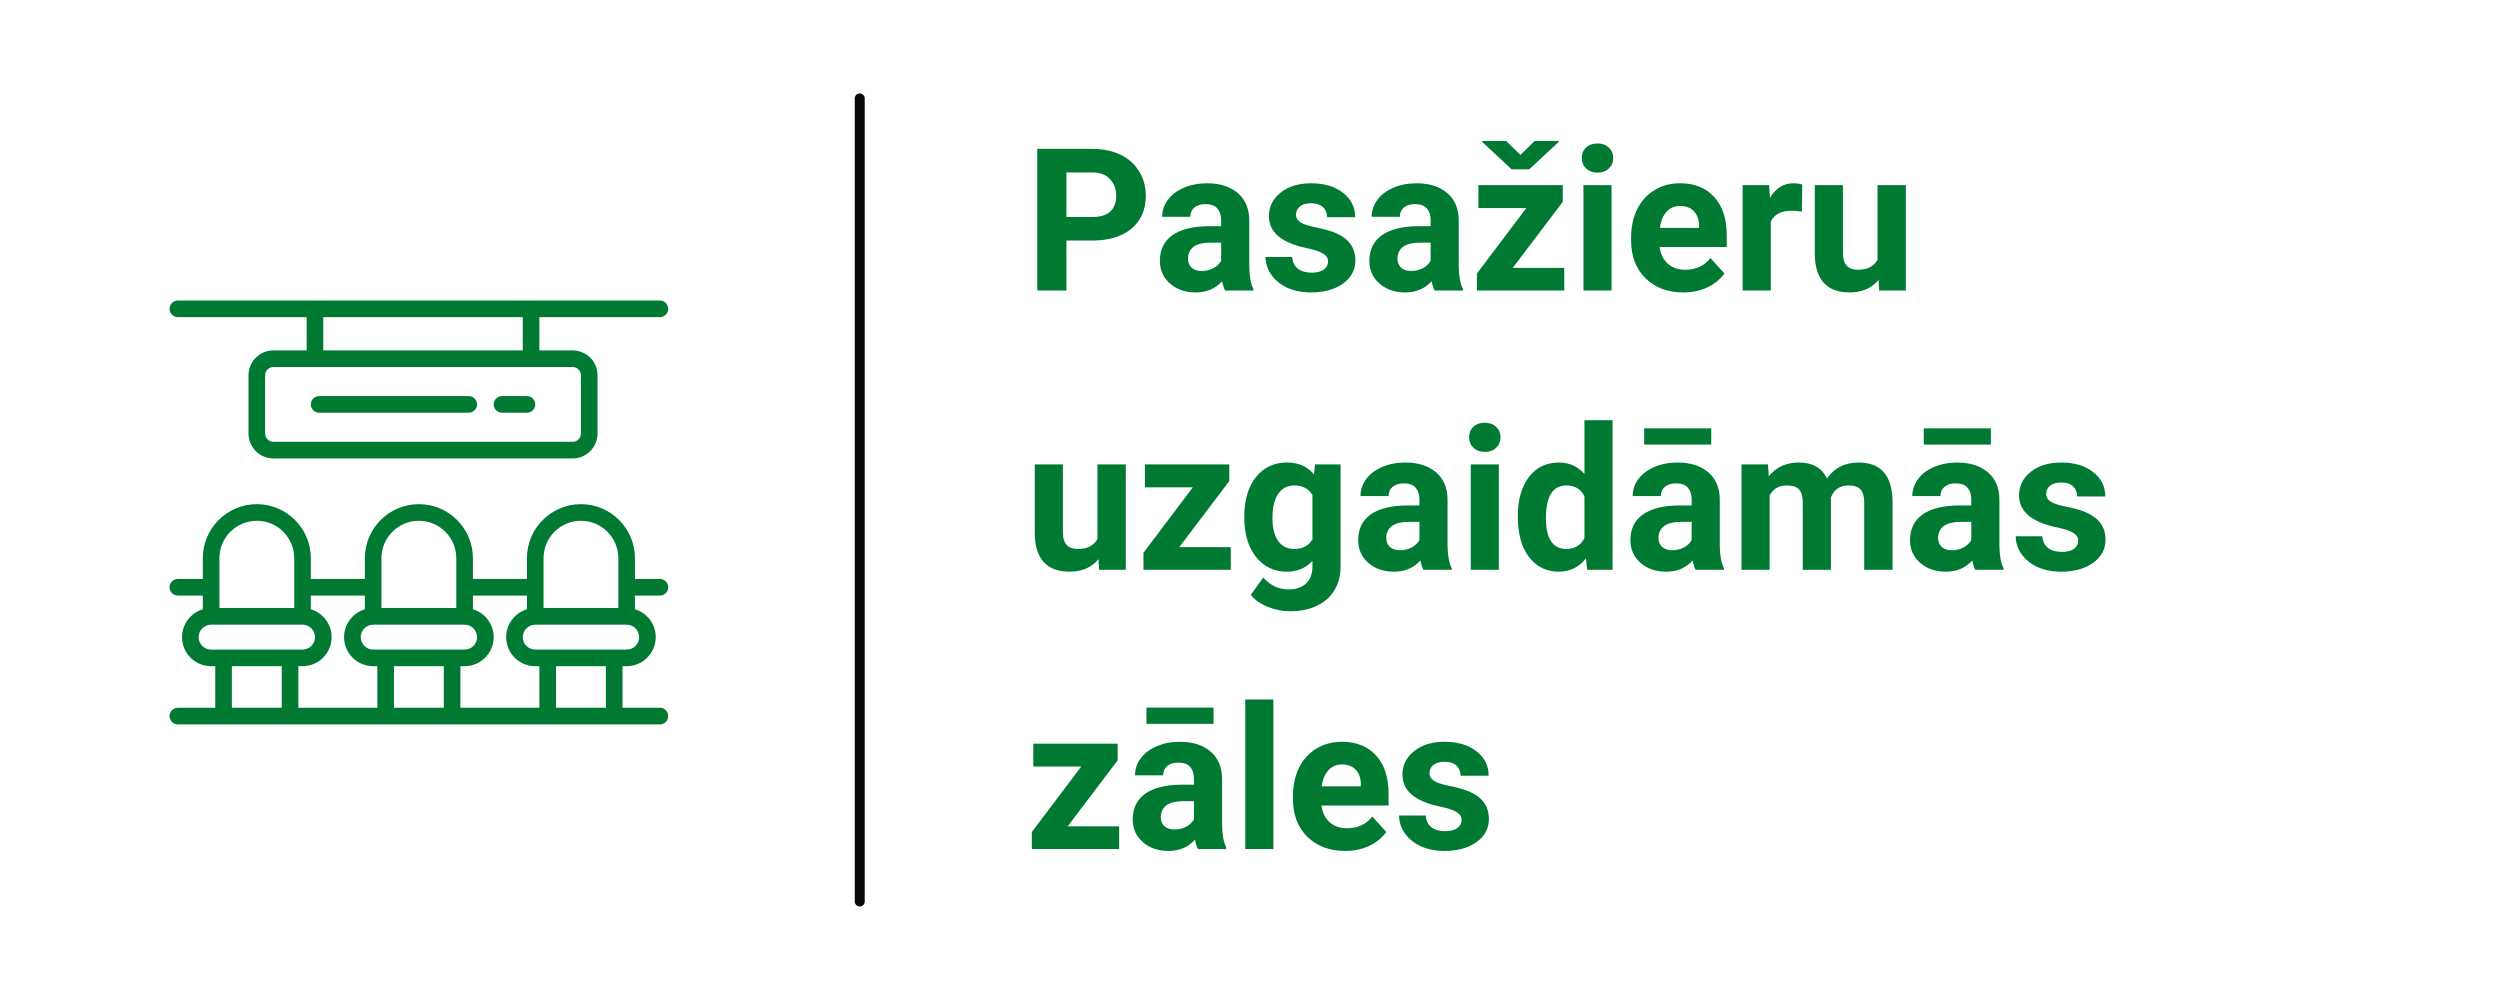
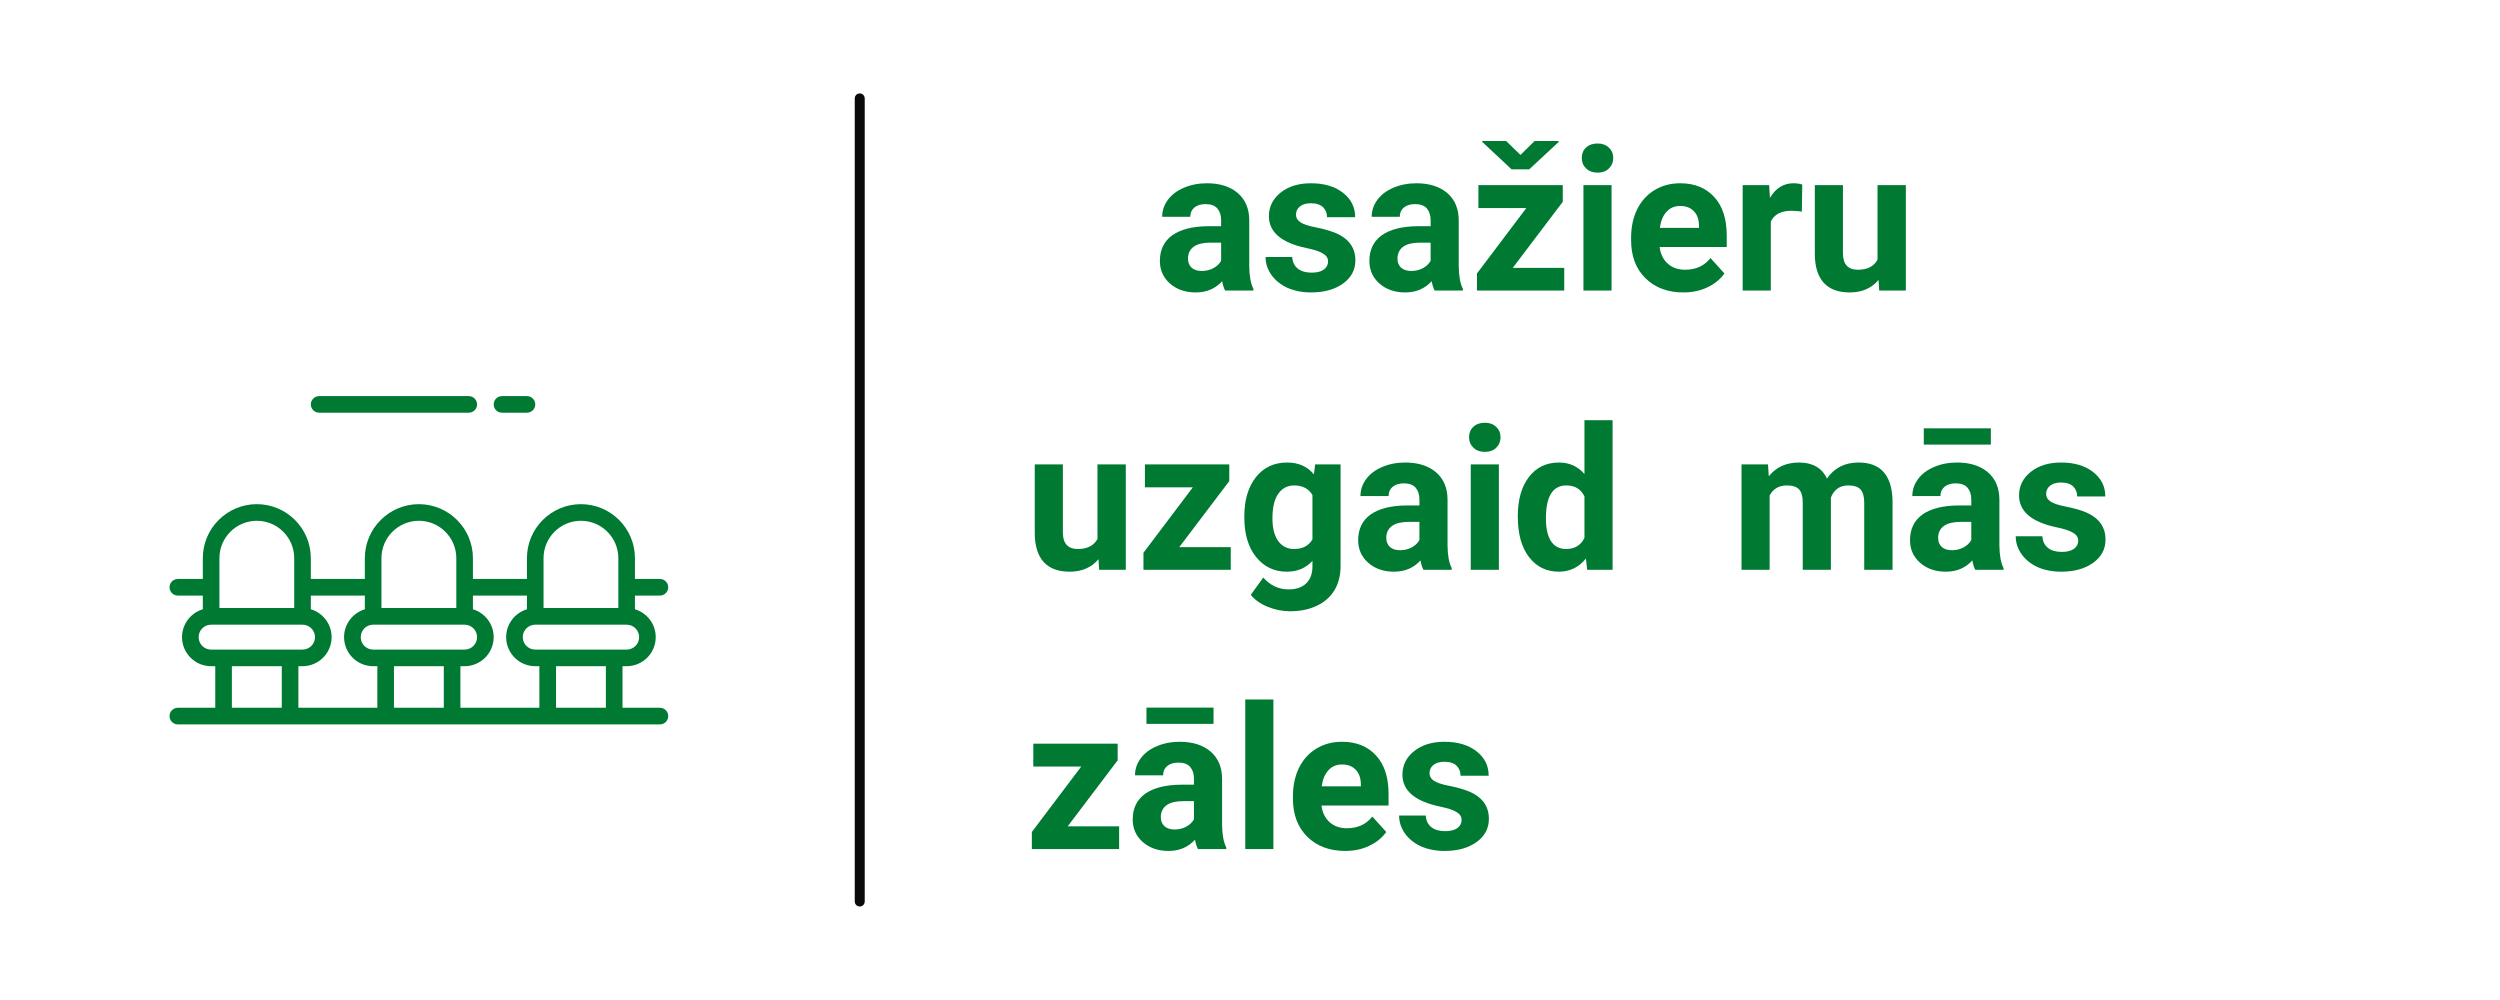
<svg xmlns="http://www.w3.org/2000/svg" width="250" zoomAndPan="magnify" viewBox="0 0 187.5 75" height="100" preserveAspectRatio="xMidYMid meet" version="1.0">
  <defs>
    <g />
    <clipPath id="3bee4c5612">
      <path d="M 12.715 37 L 50.117 37 L 50.117 54.703 L 12.715 54.703 Z M 12.715 37 " clip-rule="nonzero" />
    </clipPath>
    <clipPath id="407b59312c">
      <path d="M 12.715 22.539 L 50.117 22.539 L 50.117 35 L 12.715 35 Z M 12.715 22.539 " clip-rule="nonzero" />
    </clipPath>
  </defs>
  <g fill="#007a33" fill-opacity="1">
    <g transform="translate(76.841, 21.792)">
      <g>
-         <path d="M 3.141 -3.75 L 3.141 0 L 0.953 0 L 0.953 -10.625 L 5.094 -10.625 C 5.895 -10.625 6.598 -10.477 7.203 -10.188 C 7.805 -9.895 8.27 -9.477 8.594 -8.938 C 8.926 -8.406 9.094 -7.797 9.094 -7.109 C 9.094 -6.066 8.734 -5.242 8.016 -4.641 C 7.305 -4.047 6.32 -3.75 5.062 -3.75 Z M 3.141 -5.516 L 5.094 -5.516 C 5.676 -5.516 6.117 -5.648 6.422 -5.922 C 6.723 -6.203 6.875 -6.594 6.875 -7.094 C 6.875 -7.613 6.719 -8.035 6.406 -8.359 C 6.102 -8.68 5.68 -8.848 5.141 -8.859 L 3.141 -8.859 Z M 3.141 -5.516 " />
-       </g>
+         </g>
    </g>
    <g transform="translate(86.491, 21.792)">
      <g>
        <path d="M 5.391 0 C 5.297 -0.188 5.223 -0.422 5.172 -0.703 C 4.66 -0.141 4 0.141 3.188 0.141 C 2.406 0.141 1.758 -0.082 1.25 -0.531 C 0.75 -0.977 0.5 -1.539 0.5 -2.219 C 0.5 -3.051 0.805 -3.691 1.422 -4.141 C 2.047 -4.586 2.945 -4.816 4.125 -4.828 L 5.094 -4.828 L 5.094 -5.281 C 5.094 -5.645 5 -5.938 4.812 -6.156 C 4.625 -6.375 4.328 -6.484 3.922 -6.484 C 3.566 -6.484 3.285 -6.395 3.078 -6.219 C 2.879 -6.051 2.781 -5.82 2.781 -5.531 L 0.672 -5.531 C 0.672 -5.988 0.812 -6.41 1.094 -6.797 C 1.375 -7.18 1.77 -7.484 2.281 -7.703 C 2.801 -7.93 3.383 -8.047 4.031 -8.047 C 5 -8.047 5.77 -7.801 6.344 -7.312 C 6.914 -6.82 7.203 -6.133 7.203 -5.25 L 7.203 -1.828 C 7.211 -1.078 7.316 -0.508 7.516 -0.125 L 7.516 0 Z M 3.641 -1.469 C 3.953 -1.469 4.238 -1.535 4.5 -1.672 C 4.77 -1.816 4.969 -2.004 5.094 -2.234 L 5.094 -3.594 L 4.297 -3.594 C 3.242 -3.594 2.68 -3.227 2.609 -2.5 L 2.609 -2.375 C 2.609 -2.113 2.695 -1.895 2.875 -1.719 C 3.062 -1.551 3.316 -1.469 3.641 -1.469 Z M 3.641 -1.469 " />
      </g>
    </g>
    <g transform="translate(94.512, 21.792)">
      <g>
        <path d="M 5.094 -2.188 C 5.094 -2.438 4.961 -2.633 4.703 -2.781 C 4.453 -2.938 4.039 -3.07 3.469 -3.188 C 1.594 -3.582 0.656 -4.379 0.656 -5.578 C 0.656 -6.285 0.945 -6.875 1.531 -7.344 C 2.113 -7.812 2.875 -8.047 3.812 -8.047 C 4.812 -8.047 5.613 -7.805 6.219 -7.328 C 6.82 -6.859 7.125 -6.25 7.125 -5.5 L 5.016 -5.5 C 5.016 -5.801 4.914 -6.051 4.719 -6.25 C 4.52 -6.445 4.211 -6.547 3.797 -6.547 C 3.441 -6.547 3.164 -6.461 2.969 -6.297 C 2.781 -6.141 2.688 -5.938 2.688 -5.688 C 2.688 -5.457 2.797 -5.27 3.016 -5.125 C 3.234 -4.977 3.602 -4.852 4.125 -4.75 C 4.656 -4.645 5.102 -4.523 5.469 -4.391 C 6.582 -3.984 7.141 -3.273 7.141 -2.266 C 7.141 -1.547 6.828 -0.961 6.203 -0.516 C 5.586 -0.078 4.789 0.141 3.812 0.141 C 3.156 0.141 2.566 0.023 2.047 -0.203 C 1.535 -0.441 1.133 -0.766 0.844 -1.172 C 0.551 -1.586 0.406 -2.035 0.406 -2.516 L 2.406 -2.516 C 2.426 -2.141 2.566 -1.848 2.828 -1.641 C 3.086 -1.441 3.43 -1.344 3.859 -1.344 C 4.266 -1.344 4.57 -1.422 4.781 -1.578 C 4.988 -1.734 5.094 -1.938 5.094 -2.188 Z M 5.094 -2.188 " />
      </g>
    </g>
    <g transform="translate(102.203, 21.792)">
      <g>
        <path d="M 5.391 0 C 5.297 -0.188 5.223 -0.422 5.172 -0.703 C 4.66 -0.141 4 0.141 3.188 0.141 C 2.406 0.141 1.758 -0.082 1.25 -0.531 C 0.75 -0.977 0.5 -1.539 0.5 -2.219 C 0.5 -3.051 0.805 -3.691 1.422 -4.141 C 2.047 -4.586 2.945 -4.816 4.125 -4.828 L 5.094 -4.828 L 5.094 -5.281 C 5.094 -5.645 5 -5.938 4.812 -6.156 C 4.625 -6.375 4.328 -6.484 3.922 -6.484 C 3.566 -6.484 3.285 -6.395 3.078 -6.219 C 2.879 -6.051 2.781 -5.82 2.781 -5.531 L 0.672 -5.531 C 0.672 -5.988 0.812 -6.41 1.094 -6.797 C 1.375 -7.18 1.77 -7.484 2.281 -7.703 C 2.801 -7.93 3.383 -8.047 4.031 -8.047 C 5 -8.047 5.77 -7.801 6.344 -7.312 C 6.914 -6.82 7.203 -6.133 7.203 -5.25 L 7.203 -1.828 C 7.211 -1.078 7.316 -0.508 7.516 -0.125 L 7.516 0 Z M 3.641 -1.469 C 3.953 -1.469 4.238 -1.535 4.5 -1.672 C 4.77 -1.816 4.969 -2.004 5.094 -2.234 L 5.094 -3.594 L 4.297 -3.594 C 3.242 -3.594 2.68 -3.227 2.609 -2.5 L 2.609 -2.375 C 2.609 -2.113 2.695 -1.895 2.875 -1.719 C 3.062 -1.551 3.316 -1.469 3.641 -1.469 Z M 3.641 -1.469 " />
      </g>
    </g>
    <g transform="translate(110.224, 21.792)">
      <g>
        <path d="M 3.234 -1.703 L 7.094 -1.703 L 7.094 0 L 0.547 0 L 0.547 -1.281 L 4.25 -6.188 L 0.656 -6.188 L 0.656 -7.906 L 6.984 -7.906 L 6.984 -6.656 Z M 3.812 -10.172 L 4.875 -11.219 L 6.672 -11.219 L 6.672 -11.141 L 4.469 -9.094 L 3.141 -9.094 L 0.938 -11.156 L 0.938 -11.219 L 2.734 -11.219 Z M 3.812 -10.172 " />
      </g>
    </g>
    <g transform="translate(117.836, 21.792)">
      <g>
        <path d="M 3.031 0 L 0.922 0 L 0.922 -7.906 L 3.031 -7.906 Z M 0.797 -9.938 C 0.797 -10.258 0.898 -10.52 1.109 -10.719 C 1.328 -10.926 1.617 -11.031 1.984 -11.031 C 2.336 -11.031 2.617 -10.926 2.828 -10.719 C 3.047 -10.52 3.156 -10.258 3.156 -9.938 C 3.156 -9.625 3.047 -9.363 2.828 -9.156 C 2.617 -8.945 2.336 -8.844 1.984 -8.844 C 1.629 -8.844 1.344 -8.945 1.125 -9.156 C 0.906 -9.363 0.797 -9.625 0.797 -9.938 Z M 0.797 -9.938 " />
      </g>
    </g>
    <g transform="translate(121.802, 21.792)">
      <g>
        <path d="M 4.453 0.141 C 3.285 0.141 2.336 -0.211 1.609 -0.922 C 0.891 -1.629 0.531 -2.578 0.531 -3.766 L 0.531 -3.969 C 0.531 -4.758 0.68 -5.469 0.984 -6.094 C 1.297 -6.719 1.727 -7.195 2.281 -7.531 C 2.844 -7.875 3.488 -8.047 4.219 -8.047 C 5.289 -8.047 6.141 -7.703 6.766 -7.016 C 7.391 -6.336 7.703 -5.375 7.703 -4.125 L 7.703 -3.266 L 2.672 -3.266 C 2.734 -2.742 2.938 -2.328 3.281 -2.016 C 3.625 -1.711 4.055 -1.562 4.578 -1.562 C 5.391 -1.562 6.023 -1.852 6.484 -2.438 L 7.531 -1.281 C 7.207 -0.832 6.773 -0.484 6.234 -0.234 C 5.703 0.016 5.109 0.141 4.453 0.141 Z M 4.203 -6.344 C 3.785 -6.344 3.445 -6.195 3.188 -5.906 C 2.926 -5.625 2.758 -5.223 2.688 -4.703 L 5.625 -4.703 L 5.625 -4.875 C 5.613 -5.344 5.484 -5.703 5.234 -5.953 C 4.992 -6.211 4.648 -6.344 4.203 -6.344 Z M 4.203 -6.344 " />
      </g>
    </g>
    <g transform="translate(129.888, 21.792)">
      <g>
        <path d="M 5.25 -5.922 C 4.957 -5.961 4.703 -5.984 4.484 -5.984 C 3.691 -5.984 3.172 -5.711 2.922 -5.172 L 2.922 0 L 0.812 0 L 0.812 -7.906 L 2.797 -7.906 L 2.859 -6.953 C 3.285 -7.68 3.875 -8.047 4.625 -8.047 C 4.852 -8.047 5.07 -8.016 5.281 -7.953 Z M 5.25 -5.922 " />
      </g>
    </g>
    <g transform="translate(135.345, 21.792)">
      <g>
        <path d="M 5.547 -0.797 C 5.023 -0.172 4.301 0.141 3.375 0.141 C 2.531 0.141 1.883 -0.098 1.438 -0.578 C 1 -1.066 0.773 -1.781 0.766 -2.719 L 0.766 -7.906 L 2.875 -7.906 L 2.875 -2.797 C 2.875 -1.973 3.25 -1.562 4 -1.562 C 4.707 -1.562 5.195 -1.812 5.469 -2.312 L 5.469 -7.906 L 7.594 -7.906 L 7.594 0 L 5.594 0 Z M 5.547 -0.797 " />
      </g>
    </g>
  </g>
  <g fill="#007a33" fill-opacity="1">
    <g transform="translate(76.841, 42.736)">
      <g>
        <path d="M 5.547 -0.797 C 5.023 -0.172 4.301 0.141 3.375 0.141 C 2.531 0.141 1.883 -0.098 1.438 -0.578 C 1 -1.066 0.773 -1.781 0.766 -2.719 L 0.766 -7.906 L 2.875 -7.906 L 2.875 -2.797 C 2.875 -1.973 3.25 -1.562 4 -1.562 C 4.707 -1.562 5.195 -1.812 5.469 -2.312 L 5.469 -7.906 L 7.594 -7.906 L 7.594 0 L 5.594 0 Z M 5.547 -0.797 " />
      </g>
    </g>
    <g transform="translate(85.213, 42.736)">
      <g>
        <path d="M 3.234 -1.703 L 7.094 -1.703 L 7.094 0 L 0.547 0 L 0.547 -1.281 L 4.25 -6.188 L 0.656 -6.188 L 0.656 -7.906 L 6.984 -7.906 L 6.984 -6.656 Z M 3.234 -1.703 " />
      </g>
    </g>
    <g transform="translate(92.824, 42.736)">
      <g>
        <path d="M 0.5 -4.016 C 0.5 -5.223 0.785 -6.195 1.359 -6.938 C 1.941 -7.676 2.723 -8.047 3.703 -8.047 C 4.566 -8.047 5.238 -7.75 5.719 -7.156 L 5.812 -7.906 L 7.719 -7.906 L 7.719 -0.266 C 7.719 0.43 7.562 1.035 7.25 1.547 C 6.938 2.055 6.492 2.441 5.922 2.703 C 5.359 2.973 4.691 3.109 3.922 3.109 C 3.348 3.109 2.785 2.992 2.234 2.766 C 1.68 2.535 1.266 2.238 0.984 1.875 L 1.922 0.578 C 2.441 1.172 3.078 1.469 3.828 1.469 C 4.391 1.469 4.828 1.316 5.141 1.016 C 5.453 0.711 5.609 0.289 5.609 -0.25 L 5.609 -0.672 C 5.117 -0.129 4.477 0.141 3.688 0.141 C 2.738 0.141 1.969 -0.227 1.375 -0.969 C 0.789 -1.707 0.5 -2.691 0.5 -3.922 Z M 2.609 -3.859 C 2.609 -3.141 2.75 -2.578 3.031 -2.172 C 3.32 -1.766 3.723 -1.562 4.234 -1.562 C 4.867 -1.562 5.328 -1.801 5.609 -2.281 L 5.609 -5.609 C 5.328 -6.086 4.867 -6.328 4.234 -6.328 C 3.734 -6.328 3.336 -6.117 3.047 -5.703 C 2.754 -5.297 2.609 -4.68 2.609 -3.859 Z M 2.609 -3.859 " />
      </g>
    </g>
    <g transform="translate(101.363, 42.736)">
      <g>
        <path d="M 5.391 0 C 5.297 -0.188 5.223 -0.422 5.172 -0.703 C 4.66 -0.141 4 0.141 3.188 0.141 C 2.406 0.141 1.758 -0.082 1.25 -0.531 C 0.75 -0.977 0.5 -1.539 0.5 -2.219 C 0.5 -3.051 0.805 -3.691 1.422 -4.141 C 2.047 -4.586 2.945 -4.816 4.125 -4.828 L 5.094 -4.828 L 5.094 -5.281 C 5.094 -5.645 5 -5.938 4.812 -6.156 C 4.625 -6.375 4.328 -6.484 3.922 -6.484 C 3.566 -6.484 3.285 -6.395 3.078 -6.219 C 2.879 -6.051 2.781 -5.82 2.781 -5.531 L 0.672 -5.531 C 0.672 -5.988 0.812 -6.41 1.094 -6.797 C 1.375 -7.18 1.77 -7.484 2.281 -7.703 C 2.801 -7.93 3.383 -8.047 4.031 -8.047 C 5 -8.047 5.77 -7.801 6.344 -7.312 C 6.914 -6.82 7.203 -6.133 7.203 -5.25 L 7.203 -1.828 C 7.211 -1.078 7.316 -0.508 7.516 -0.125 L 7.516 0 Z M 3.641 -1.469 C 3.953 -1.469 4.238 -1.535 4.5 -1.672 C 4.77 -1.816 4.969 -2.004 5.094 -2.234 L 5.094 -3.594 L 4.297 -3.594 C 3.242 -3.594 2.68 -3.227 2.609 -2.5 L 2.609 -2.375 C 2.609 -2.113 2.695 -1.895 2.875 -1.719 C 3.062 -1.551 3.316 -1.469 3.641 -1.469 Z M 3.641 -1.469 " />
      </g>
    </g>
    <g transform="translate(109.384, 42.736)">
      <g>
        <path d="M 3.031 0 L 0.922 0 L 0.922 -7.906 L 3.031 -7.906 Z M 0.797 -9.938 C 0.797 -10.258 0.898 -10.52 1.109 -10.719 C 1.328 -10.926 1.617 -11.031 1.984 -11.031 C 2.336 -11.031 2.617 -10.926 2.828 -10.719 C 3.047 -10.52 3.156 -10.258 3.156 -9.938 C 3.156 -9.625 3.047 -9.363 2.828 -9.156 C 2.617 -8.945 2.336 -8.844 1.984 -8.844 C 1.629 -8.844 1.344 -8.945 1.125 -9.156 C 0.906 -9.363 0.797 -9.625 0.797 -9.938 Z M 0.797 -9.938 " />
      </g>
    </g>
    <g transform="translate(113.35, 42.736)">
      <g>
        <path d="M 0.484 -4.016 C 0.484 -5.242 0.758 -6.223 1.312 -6.953 C 1.863 -7.68 2.617 -8.047 3.578 -8.047 C 4.348 -8.047 4.984 -7.758 5.484 -7.188 L 5.484 -11.219 L 7.594 -11.219 L 7.594 0 L 5.688 0 L 5.594 -0.844 C 5.062 -0.188 4.383 0.141 3.562 0.141 C 2.633 0.141 1.891 -0.223 1.328 -0.953 C 0.766 -1.68 0.484 -2.703 0.484 -4.016 Z M 2.594 -3.859 C 2.594 -3.117 2.719 -2.551 2.969 -2.156 C 3.227 -1.758 3.609 -1.562 4.109 -1.562 C 4.754 -1.562 5.211 -1.836 5.484 -2.391 L 5.484 -5.5 C 5.223 -6.051 4.77 -6.328 4.125 -6.328 C 3.102 -6.328 2.594 -5.504 2.594 -3.859 Z M 2.594 -3.859 " />
      </g>
    </g>
    <g transform="translate(121.78, 42.736)">
      <g>
-         <path d="M 5.391 0 C 5.297 -0.188 5.223 -0.422 5.172 -0.703 C 4.66 -0.141 4 0.141 3.188 0.141 C 2.406 0.141 1.758 -0.082 1.25 -0.531 C 0.75 -0.977 0.5 -1.539 0.5 -2.219 C 0.5 -3.051 0.805 -3.691 1.422 -4.141 C 2.047 -4.586 2.945 -4.816 4.125 -4.828 L 5.094 -4.828 L 5.094 -5.281 C 5.094 -5.645 5 -5.938 4.812 -6.156 C 4.625 -6.375 4.328 -6.484 3.922 -6.484 C 3.566 -6.484 3.285 -6.395 3.078 -6.219 C 2.879 -6.051 2.781 -5.82 2.781 -5.531 L 0.672 -5.531 C 0.672 -5.988 0.812 -6.41 1.094 -6.797 C 1.375 -7.18 1.77 -7.484 2.281 -7.703 C 2.801 -7.93 3.383 -8.047 4.031 -8.047 C 5 -8.047 5.77 -7.801 6.344 -7.312 C 6.914 -6.82 7.203 -6.133 7.203 -5.25 L 7.203 -1.828 C 7.211 -1.078 7.316 -0.508 7.516 -0.125 L 7.516 0 Z M 3.641 -1.469 C 3.953 -1.469 4.238 -1.535 4.5 -1.672 C 4.77 -1.816 4.969 -2.004 5.094 -2.234 L 5.094 -3.594 L 4.297 -3.594 C 3.242 -3.594 2.68 -3.227 2.609 -2.5 L 2.609 -2.375 C 2.609 -2.113 2.695 -1.895 2.875 -1.719 C 3.062 -1.551 3.316 -1.469 3.641 -1.469 Z M 6.562 -9.391 L 1.531 -9.391 L 1.531 -10.609 L 6.562 -10.609 Z M 6.562 -9.391 " />
-       </g>
+         </g>
    </g>
    <g transform="translate(129.801, 42.736)">
      <g>
        <path d="M 2.797 -7.906 L 2.859 -7.016 C 3.41 -7.703 4.164 -8.047 5.125 -8.047 C 6.145 -8.047 6.844 -7.645 7.219 -6.844 C 7.77 -7.645 8.562 -8.047 9.594 -8.047 C 10.445 -8.047 11.082 -7.797 11.5 -7.297 C 11.926 -6.797 12.141 -6.047 12.141 -5.047 L 12.141 0 L 10.016 0 L 10.016 -5.031 C 10.016 -5.477 9.926 -5.805 9.75 -6.016 C 9.57 -6.223 9.266 -6.328 8.828 -6.328 C 8.191 -6.328 7.754 -6.023 7.516 -5.422 L 7.516 0 L 5.406 0 L 5.406 -5.031 C 5.406 -5.488 5.316 -5.816 5.141 -6.016 C 4.961 -6.223 4.656 -6.328 4.219 -6.328 C 3.625 -6.328 3.191 -6.078 2.922 -5.578 L 2.922 0 L 0.812 0 L 0.812 -7.906 Z M 2.797 -7.906 " />
      </g>
    </g>
    <g transform="translate(142.752, 42.736)">
      <g>
        <path d="M 5.391 0 C 5.297 -0.188 5.223 -0.422 5.172 -0.703 C 4.66 -0.141 4 0.141 3.188 0.141 C 2.406 0.141 1.758 -0.082 1.25 -0.531 C 0.75 -0.977 0.5 -1.539 0.5 -2.219 C 0.5 -3.051 0.805 -3.691 1.422 -4.141 C 2.047 -4.586 2.945 -4.816 4.125 -4.828 L 5.094 -4.828 L 5.094 -5.281 C 5.094 -5.645 5 -5.938 4.812 -6.156 C 4.625 -6.375 4.328 -6.484 3.922 -6.484 C 3.566 -6.484 3.285 -6.395 3.078 -6.219 C 2.879 -6.051 2.781 -5.82 2.781 -5.531 L 0.672 -5.531 C 0.672 -5.988 0.812 -6.41 1.094 -6.797 C 1.375 -7.18 1.77 -7.484 2.281 -7.703 C 2.801 -7.93 3.383 -8.047 4.031 -8.047 C 5 -8.047 5.77 -7.801 6.344 -7.312 C 6.914 -6.82 7.203 -6.133 7.203 -5.25 L 7.203 -1.828 C 7.211 -1.078 7.316 -0.508 7.516 -0.125 L 7.516 0 Z M 3.641 -1.469 C 3.953 -1.469 4.238 -1.535 4.5 -1.672 C 4.77 -1.816 4.969 -2.004 5.094 -2.234 L 5.094 -3.594 L 4.297 -3.594 C 3.242 -3.594 2.68 -3.227 2.609 -2.5 L 2.609 -2.375 C 2.609 -2.113 2.695 -1.895 2.875 -1.719 C 3.062 -1.551 3.316 -1.469 3.641 -1.469 Z M 6.562 -9.391 L 1.531 -9.391 L 1.531 -10.609 L 6.562 -10.609 Z M 6.562 -9.391 " />
      </g>
    </g>
    <g transform="translate(150.773, 42.736)">
      <g>
        <path d="M 5.094 -2.188 C 5.094 -2.438 4.961 -2.633 4.703 -2.781 C 4.453 -2.938 4.039 -3.07 3.469 -3.188 C 1.594 -3.582 0.656 -4.379 0.656 -5.578 C 0.656 -6.285 0.945 -6.875 1.531 -7.344 C 2.113 -7.812 2.875 -8.047 3.812 -8.047 C 4.812 -8.047 5.613 -7.805 6.219 -7.328 C 6.82 -6.859 7.125 -6.25 7.125 -5.5 L 5.016 -5.5 C 5.016 -5.801 4.914 -6.051 4.719 -6.25 C 4.52 -6.445 4.211 -6.547 3.797 -6.547 C 3.441 -6.547 3.164 -6.461 2.969 -6.297 C 2.781 -6.141 2.688 -5.938 2.688 -5.688 C 2.688 -5.457 2.797 -5.27 3.016 -5.125 C 3.234 -4.977 3.602 -4.852 4.125 -4.75 C 4.656 -4.645 5.102 -4.523 5.469 -4.391 C 6.582 -3.984 7.141 -3.273 7.141 -2.266 C 7.141 -1.547 6.828 -0.961 6.203 -0.516 C 5.586 -0.078 4.789 0.141 3.812 0.141 C 3.156 0.141 2.566 0.023 2.047 -0.203 C 1.535 -0.441 1.133 -0.766 0.844 -1.172 C 0.551 -1.586 0.406 -2.035 0.406 -2.516 L 2.406 -2.516 C 2.426 -2.141 2.566 -1.848 2.828 -1.641 C 3.086 -1.441 3.43 -1.344 3.859 -1.344 C 4.266 -1.344 4.57 -1.422 4.781 -1.578 C 4.988 -1.734 5.094 -1.938 5.094 -2.188 Z M 5.094 -2.188 " />
      </g>
    </g>
  </g>
  <g fill="#007a33" fill-opacity="1">
    <g transform="translate(76.841, 63.68)">
      <g>
        <path d="M 3.234 -1.703 L 7.094 -1.703 L 7.094 0 L 0.547 0 L 0.547 -1.281 L 4.25 -6.188 L 0.656 -6.188 L 0.656 -7.906 L 6.984 -7.906 L 6.984 -6.656 Z M 3.234 -1.703 " />
      </g>
    </g>
    <g transform="translate(84.453, 63.68)">
      <g>
        <path d="M 5.391 0 C 5.297 -0.188 5.223 -0.422 5.172 -0.703 C 4.66 -0.141 4 0.141 3.188 0.141 C 2.406 0.141 1.758 -0.082 1.25 -0.531 C 0.75 -0.977 0.5 -1.539 0.5 -2.219 C 0.5 -3.051 0.805 -3.691 1.422 -4.141 C 2.047 -4.586 2.945 -4.816 4.125 -4.828 L 5.094 -4.828 L 5.094 -5.281 C 5.094 -5.645 5 -5.938 4.812 -6.156 C 4.625 -6.375 4.328 -6.484 3.922 -6.484 C 3.566 -6.484 3.285 -6.395 3.078 -6.219 C 2.879 -6.051 2.781 -5.82 2.781 -5.531 L 0.672 -5.531 C 0.672 -5.988 0.812 -6.41 1.094 -6.797 C 1.375 -7.18 1.77 -7.484 2.281 -7.703 C 2.801 -7.93 3.383 -8.047 4.031 -8.047 C 5 -8.047 5.77 -7.801 6.344 -7.312 C 6.914 -6.82 7.203 -6.133 7.203 -5.25 L 7.203 -1.828 C 7.211 -1.078 7.316 -0.508 7.516 -0.125 L 7.516 0 Z M 3.641 -1.469 C 3.953 -1.469 4.238 -1.535 4.5 -1.672 C 4.77 -1.816 4.969 -2.004 5.094 -2.234 L 5.094 -3.594 L 4.297 -3.594 C 3.242 -3.594 2.68 -3.227 2.609 -2.5 L 2.609 -2.375 C 2.609 -2.113 2.695 -1.895 2.875 -1.719 C 3.062 -1.551 3.316 -1.469 3.641 -1.469 Z M 6.562 -9.391 L 1.531 -9.391 L 1.531 -10.609 L 6.562 -10.609 Z M 6.562 -9.391 " />
      </g>
    </g>
    <g transform="translate(92.473, 63.68)">
      <g>
        <path d="M 3.031 0 L 0.922 0 L 0.922 -11.219 L 3.031 -11.219 Z M 3.031 0 " />
      </g>
    </g>
    <g transform="translate(96.44, 63.68)">
      <g>
        <path d="M 4.453 0.141 C 3.285 0.141 2.336 -0.211 1.609 -0.922 C 0.891 -1.629 0.531 -2.578 0.531 -3.766 L 0.531 -3.969 C 0.531 -4.758 0.68 -5.469 0.984 -6.094 C 1.297 -6.719 1.727 -7.195 2.281 -7.531 C 2.844 -7.875 3.488 -8.047 4.219 -8.047 C 5.289 -8.047 6.141 -7.703 6.766 -7.016 C 7.391 -6.336 7.703 -5.375 7.703 -4.125 L 7.703 -3.266 L 2.672 -3.266 C 2.734 -2.742 2.938 -2.328 3.281 -2.016 C 3.625 -1.711 4.055 -1.562 4.578 -1.562 C 5.391 -1.562 6.023 -1.852 6.484 -2.438 L 7.531 -1.281 C 7.207 -0.832 6.773 -0.484 6.234 -0.234 C 5.703 0.016 5.109 0.141 4.453 0.141 Z M 4.203 -6.344 C 3.785 -6.344 3.445 -6.195 3.188 -5.906 C 2.926 -5.625 2.758 -5.223 2.688 -4.703 L 5.625 -4.703 L 5.625 -4.875 C 5.613 -5.344 5.484 -5.703 5.234 -5.953 C 4.992 -6.211 4.648 -6.344 4.203 -6.344 Z M 4.203 -6.344 " />
      </g>
    </g>
    <g transform="translate(104.526, 63.68)">
      <g>
        <path d="M 5.094 -2.188 C 5.094 -2.438 4.961 -2.633 4.703 -2.781 C 4.453 -2.938 4.039 -3.07 3.469 -3.188 C 1.594 -3.582 0.656 -4.379 0.656 -5.578 C 0.656 -6.285 0.945 -6.875 1.531 -7.344 C 2.113 -7.812 2.875 -8.047 3.812 -8.047 C 4.812 -8.047 5.613 -7.805 6.219 -7.328 C 6.82 -6.859 7.125 -6.25 7.125 -5.5 L 5.016 -5.5 C 5.016 -5.801 4.914 -6.051 4.719 -6.25 C 4.52 -6.445 4.211 -6.547 3.797 -6.547 C 3.441 -6.547 3.164 -6.461 2.969 -6.297 C 2.781 -6.141 2.688 -5.938 2.688 -5.688 C 2.688 -5.457 2.797 -5.27 3.016 -5.125 C 3.234 -4.977 3.602 -4.852 4.125 -4.75 C 4.656 -4.645 5.102 -4.523 5.469 -4.391 C 6.582 -3.984 7.141 -3.273 7.141 -2.266 C 7.141 -1.547 6.828 -0.961 6.203 -0.516 C 5.586 -0.078 4.789 0.141 3.812 0.141 C 3.156 0.141 2.566 0.023 2.047 -0.203 C 1.535 -0.441 1.133 -0.766 0.844 -1.172 C 0.551 -1.586 0.406 -2.035 0.406 -2.516 L 2.406 -2.516 C 2.426 -2.141 2.566 -1.848 2.828 -1.641 C 3.086 -1.441 3.43 -1.344 3.859 -1.344 C 4.266 -1.344 4.57 -1.422 4.781 -1.578 C 4.988 -1.734 5.094 -1.938 5.094 -2.188 Z M 5.094 -2.188 " />
      </g>
    </g>
  </g>
  <path stroke-linecap="round" transform="matrix(0, -0.748, 0.748, 0, 64.106, 67.987)" fill="none" stroke-linejoin="miter" d="M 0.5 0.5 L 81.026 0.5 " stroke="#0a0a0a" stroke-width="1" stroke-opacity="1" stroke-miterlimit="4" />
  <g clip-path="url(#3bee4c5612)">
    <path fill="#007a33" d="M 49.492 44.668 C 49.836 44.668 50.117 44.391 50.117 44.047 C 50.117 43.699 49.836 43.422 49.492 43.422 L 47.621 43.422 L 47.621 41.863 C 47.621 39.629 45.805 37.812 43.57 37.812 C 41.336 37.812 39.52 39.629 39.52 41.863 L 39.52 43.422 L 35.469 43.422 L 35.469 41.863 C 35.469 39.629 33.648 37.812 31.418 37.812 C 29.184 37.812 27.363 39.629 27.363 41.863 L 27.363 43.422 L 23.312 43.422 L 23.312 41.863 C 23.312 39.629 21.496 37.812 19.262 37.812 C 17.027 37.812 15.211 39.629 15.211 41.863 L 15.211 43.422 L 13.34 43.422 C 12.996 43.422 12.715 43.699 12.715 44.047 C 12.715 44.391 12.996 44.668 13.34 44.668 L 15.211 44.668 L 15.211 45.695 C 14.309 45.965 13.652 46.801 13.652 47.785 C 13.652 48.988 14.629 49.965 15.832 49.965 L 16.145 49.965 L 16.145 53.082 L 13.34 53.082 C 12.996 53.082 12.715 53.363 12.715 53.707 C 12.715 54.051 12.996 54.332 13.34 54.332 L 49.492 54.332 C 49.836 54.332 50.117 54.051 50.117 53.707 C 50.117 53.363 49.836 53.082 49.492 53.082 L 46.688 53.082 L 46.688 49.965 L 47 49.965 C 48.203 49.965 49.18 48.988 49.18 47.785 C 49.18 46.797 48.523 45.965 47.621 45.695 L 47.621 44.668 Z M 40.766 41.863 C 40.766 40.316 42.023 39.059 43.57 39.059 C 45.117 39.059 46.375 40.316 46.375 41.863 L 46.375 45.602 L 40.766 45.602 Z M 39.52 44.668 L 39.52 45.695 C 38.621 45.965 37.961 46.801 37.961 47.785 C 37.961 48.988 38.941 49.965 40.145 49.965 L 40.453 49.965 L 40.453 53.082 L 34.531 53.082 L 34.531 49.965 L 34.844 49.965 C 36.047 49.965 37.027 48.988 37.027 47.785 C 37.027 46.797 36.367 45.965 35.469 45.695 L 35.469 44.668 Z M 27.988 46.852 L 34.844 46.852 C 35.359 46.852 35.781 47.27 35.781 47.785 C 35.781 48.301 35.359 48.719 34.844 48.719 L 27.988 48.719 C 27.473 48.719 27.055 48.301 27.055 47.785 C 27.055 47.27 27.473 46.852 27.988 46.852 Z M 33.285 49.965 L 33.285 53.082 L 29.547 53.082 L 29.547 49.965 Z M 28.609 41.863 C 28.609 40.316 29.871 39.059 31.418 39.059 C 32.961 39.059 34.223 40.316 34.223 41.863 L 34.223 45.602 L 28.609 45.602 Z M 27.363 44.668 L 27.363 45.695 C 26.465 45.965 25.805 46.801 25.805 47.785 C 25.805 48.988 26.785 49.965 27.988 49.965 L 28.301 49.965 L 28.301 53.082 L 22.379 53.082 L 22.379 49.965 L 22.691 49.965 C 23.891 49.965 24.871 48.988 24.871 47.785 C 24.871 46.797 24.215 45.965 23.312 45.695 L 23.312 44.668 Z M 16.457 41.863 C 16.457 40.316 17.715 39.059 19.262 39.059 C 20.809 39.059 22.066 40.316 22.066 41.863 L 22.066 45.602 L 16.457 45.602 Z M 14.898 47.785 C 14.898 47.27 15.316 46.852 15.832 46.852 L 22.691 46.852 C 23.203 46.852 23.625 47.27 23.625 47.785 C 23.625 48.301 23.203 48.719 22.691 48.719 L 15.832 48.719 C 15.316 48.719 14.898 48.301 14.898 47.785 Z M 17.391 49.965 L 21.133 49.965 L 21.133 53.082 L 17.391 53.082 Z M 45.441 53.082 L 41.703 53.082 L 41.703 49.965 L 45.441 49.965 Z M 47.934 47.785 C 47.934 48.301 47.516 48.719 47 48.719 L 40.145 48.719 C 39.629 48.719 39.207 48.301 39.207 47.785 C 39.207 47.27 39.629 46.852 40.145 46.852 L 47 46.852 C 47.516 46.852 47.934 47.27 47.934 47.785 Z M 47.934 47.785 " fill-opacity="1" fill-rule="nonzero" />
  </g>
  <path fill="#007a33" d="M 37.648 29.707 C 37.305 29.707 37.027 29.988 37.027 30.332 C 37.027 30.676 37.305 30.953 37.648 30.953 L 39.52 30.953 C 39.863 30.953 40.145 30.676 40.145 30.332 C 40.145 29.988 39.863 29.707 39.52 29.707 Z M 37.648 29.707 " fill-opacity="1" fill-rule="nonzero" />
  <path fill="#007a33" d="M 35.156 29.707 L 23.938 29.707 C 23.594 29.707 23.312 29.988 23.312 30.332 C 23.312 30.676 23.594 30.953 23.938 30.953 L 35.156 30.953 C 35.5 30.953 35.781 30.676 35.781 30.332 C 35.781 29.988 35.5 29.707 35.156 29.707 Z M 35.156 29.707 " fill-opacity="1" fill-rule="nonzero" />
  <g clip-path="url(#407b59312c)">
-     <path fill="#007a33" d="M 13.34 23.785 L 23 23.785 L 23 26.281 L 20.508 26.281 C 19.477 26.281 18.637 27.117 18.637 28.148 L 18.637 32.512 C 18.637 33.543 19.477 34.383 20.508 34.383 L 42.949 34.383 C 43.98 34.383 44.816 33.543 44.816 32.512 L 44.816 28.148 C 44.816 27.117 43.98 26.281 42.949 26.281 L 40.453 26.281 L 40.453 23.785 L 49.492 23.785 C 49.836 23.785 50.117 23.508 50.117 23.164 C 50.117 22.82 49.836 22.539 49.492 22.539 L 13.34 22.539 C 12.996 22.539 12.715 22.82 12.715 23.164 C 12.715 23.508 12.996 23.785 13.34 23.785 Z M 43.57 28.148 L 43.57 32.512 C 43.57 32.855 43.293 33.137 42.949 33.137 L 20.508 33.137 C 20.164 33.137 19.883 32.855 19.883 32.512 L 19.883 28.148 C 19.883 27.805 20.164 27.527 20.508 27.527 L 42.949 27.527 C 43.293 27.527 43.57 27.805 43.57 28.148 Z M 39.207 26.281 L 24.246 26.281 L 24.246 23.785 L 39.207 23.785 Z M 39.207 26.281 " fill-opacity="1" fill-rule="nonzero" />
-   </g>
+     </g>
</svg>